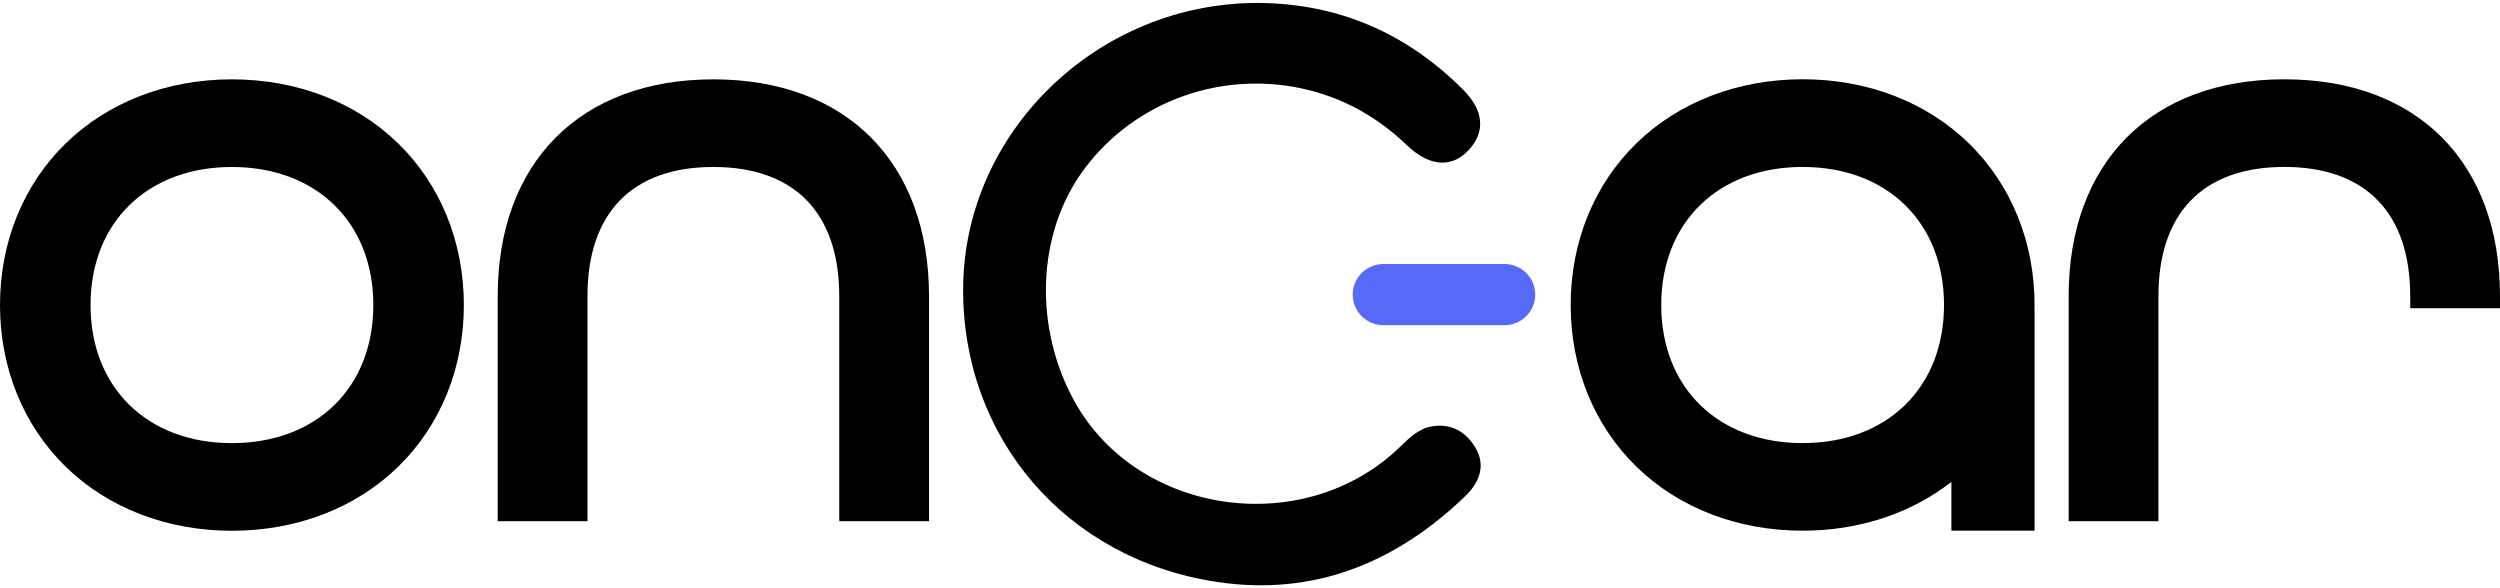
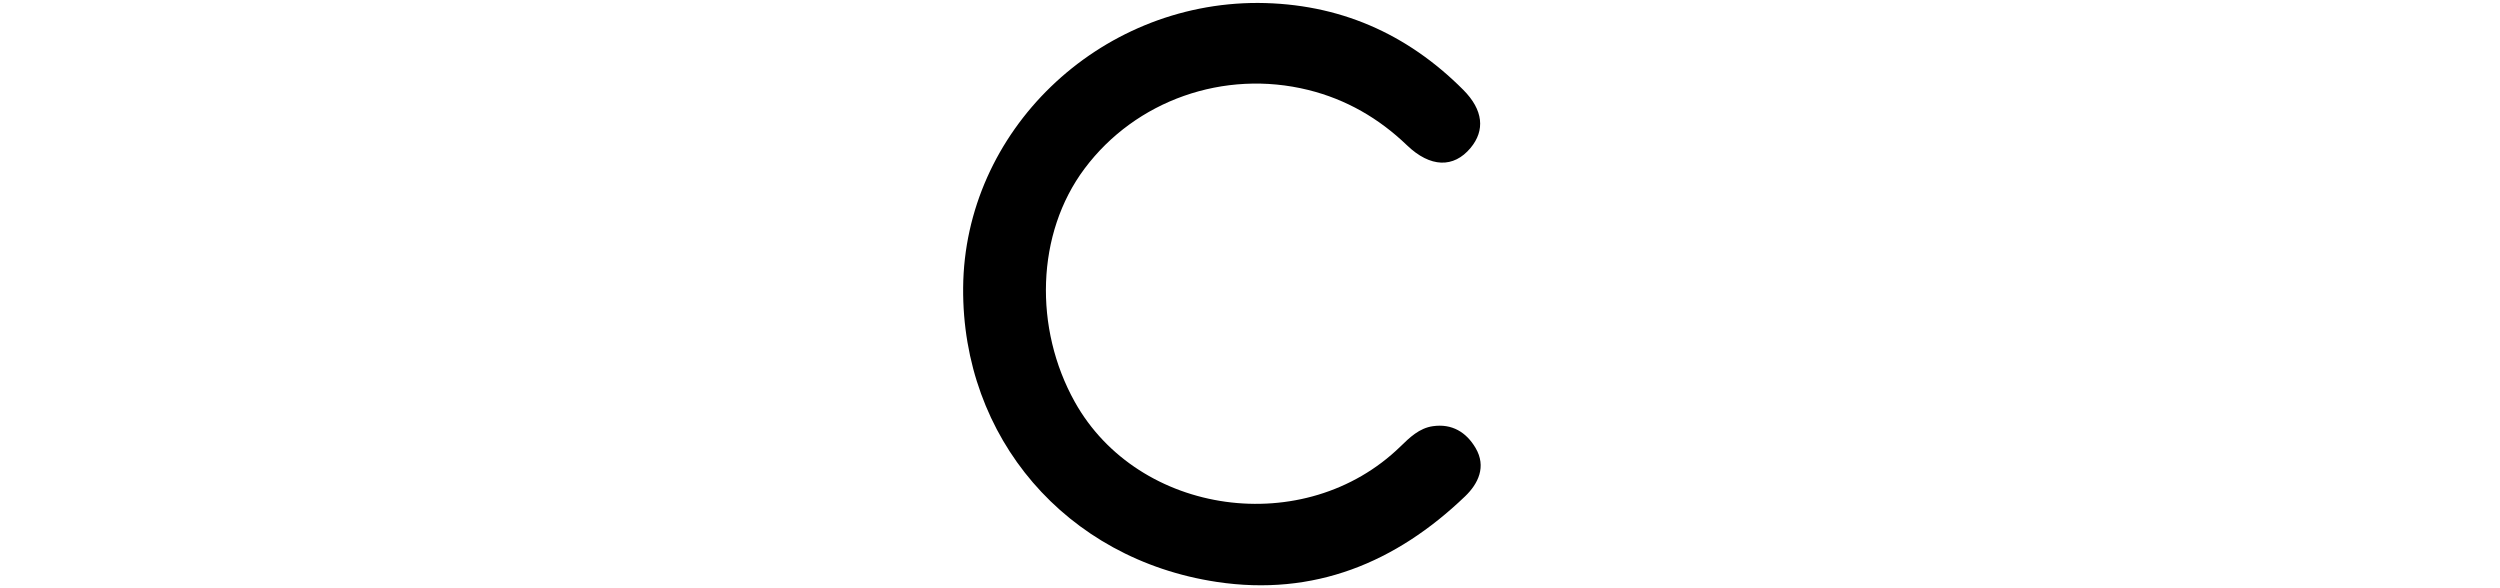
<svg xmlns="http://www.w3.org/2000/svg" width="136" height="32" viewBox="0 0 136 32" fill="none">
-   <path d="M12.617 4.316C9.088 4.316 5.874 5.556 3.569 7.806C1.267 10.053 0 13.174 0 16.595C0 20.016 1.268 23.137 3.569 25.384C5.874 27.634 9.088 28.874 12.617 28.874C16.146 28.874 19.36 27.634 21.665 25.384C23.967 23.137 25.234 20.016 25.234 16.595C25.234 13.174 23.966 10.053 21.665 7.806C19.359 5.555 16.146 4.316 12.617 4.316ZM12.617 24.106C8.016 24.106 4.925 21.087 4.925 16.595C4.925 12.102 8.017 9.084 12.617 9.084C17.217 9.084 20.309 12.104 20.309 16.595C20.309 21.087 17.217 24.106 12.617 24.106Z" fill="black" />
-   <path d="M38.807 4.316C31.569 4.316 27.074 8.838 27.074 16.116V28.354H31.958V16.116C31.958 11.581 34.39 9.083 38.807 9.083C43.222 9.083 45.655 11.581 45.655 16.116V28.354H50.539V16.116C50.539 8.838 46.044 4.316 38.807 4.316Z" fill="black" />
  <path d="M68.443 0.16C72.826 0.188 76.533 1.81 79.601 4.887C80.694 5.983 80.796 7.092 79.997 8.05C79.081 9.148 77.811 9.125 76.537 7.901C75.005 6.43 73.231 5.406 71.17 4.894C66.586 3.759 61.776 5.461 59.001 9.172C56.352 12.712 56.24 17.87 58.468 21.863C61.928 28.062 70.987 29.342 76.181 24.292C76.686 23.8 77.207 23.292 77.946 23.185C78.99 23.034 79.768 23.513 80.274 24.374C80.867 25.385 80.417 26.312 79.704 26.997C75.935 30.615 71.476 32.455 66.184 31.655C57.977 30.415 52.33 23.802 52.395 15.653C52.462 7.151 59.728 0.14 68.443 0.16Z" fill="black" />
-   <path d="M81.84 17.691H75.263C74.337 17.691 73.586 16.946 73.586 16.027C73.586 15.109 74.337 14.363 75.263 14.363H81.84C82.766 14.363 83.517 15.109 83.517 16.027C83.516 16.946 82.766 17.691 81.84 17.691Z" fill="#5669F7" />
-   <path d="M131.116 16.114V16.765H136V16.114C136 8.836 131.505 4.314 124.268 4.314C117.03 4.314 112.535 8.836 112.535 16.114V28.352H117.419V16.114C117.419 11.579 119.851 9.081 124.268 9.081C128.683 9.082 131.116 11.579 131.116 16.114Z" fill="black" />
-   <path d="M110.68 16.591C110.68 13.17 109.411 10.05 107.111 7.802C104.806 5.552 101.592 4.312 98.062 4.312C94.533 4.312 91.319 5.552 89.014 7.802C86.712 10.05 85.445 13.17 85.445 16.591C85.445 20.012 86.714 23.133 89.014 25.38C91.319 27.63 94.533 28.87 98.062 28.87C101.129 28.87 103.956 27.933 106.156 26.213V28.87H110.68V16.876L110.672 16.887C110.675 16.787 110.68 16.69 110.68 16.591ZM98.062 24.104C93.461 24.104 90.371 21.084 90.371 16.593C90.371 12.1 93.462 9.082 98.062 9.082C102.664 9.082 105.754 12.101 105.754 16.593C105.754 21.084 102.664 24.104 98.062 24.104Z" fill="black" />
</svg>